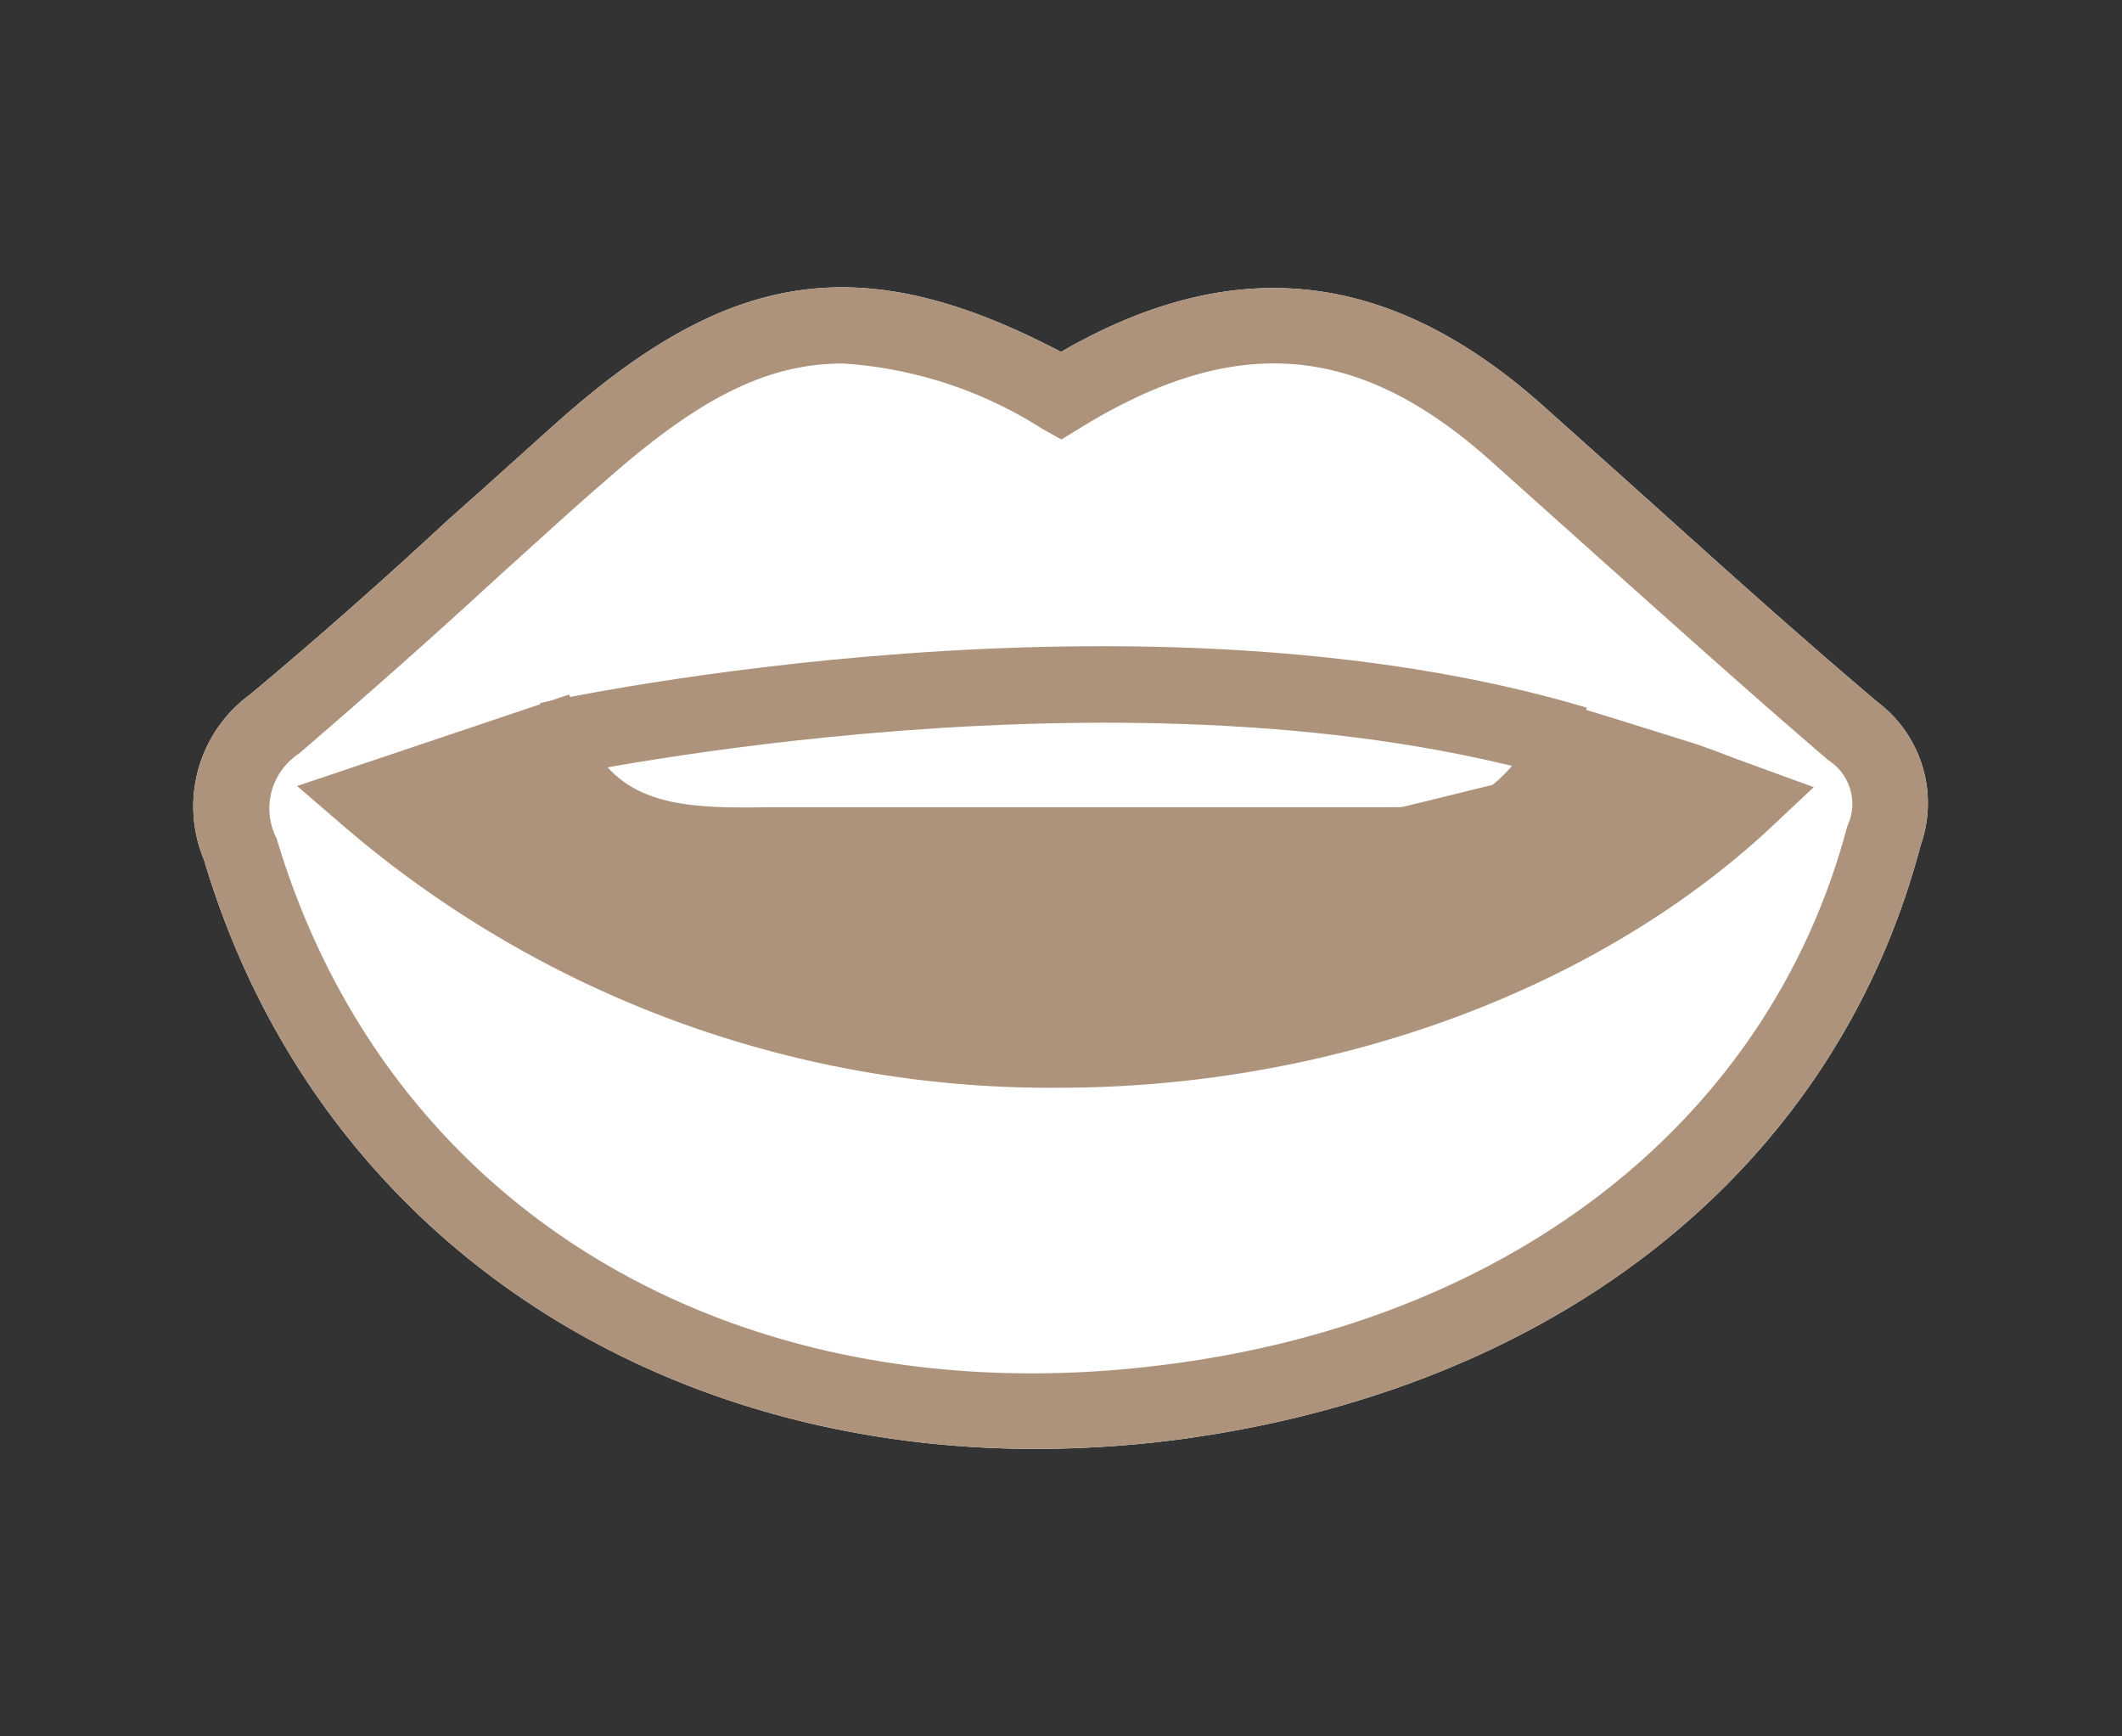
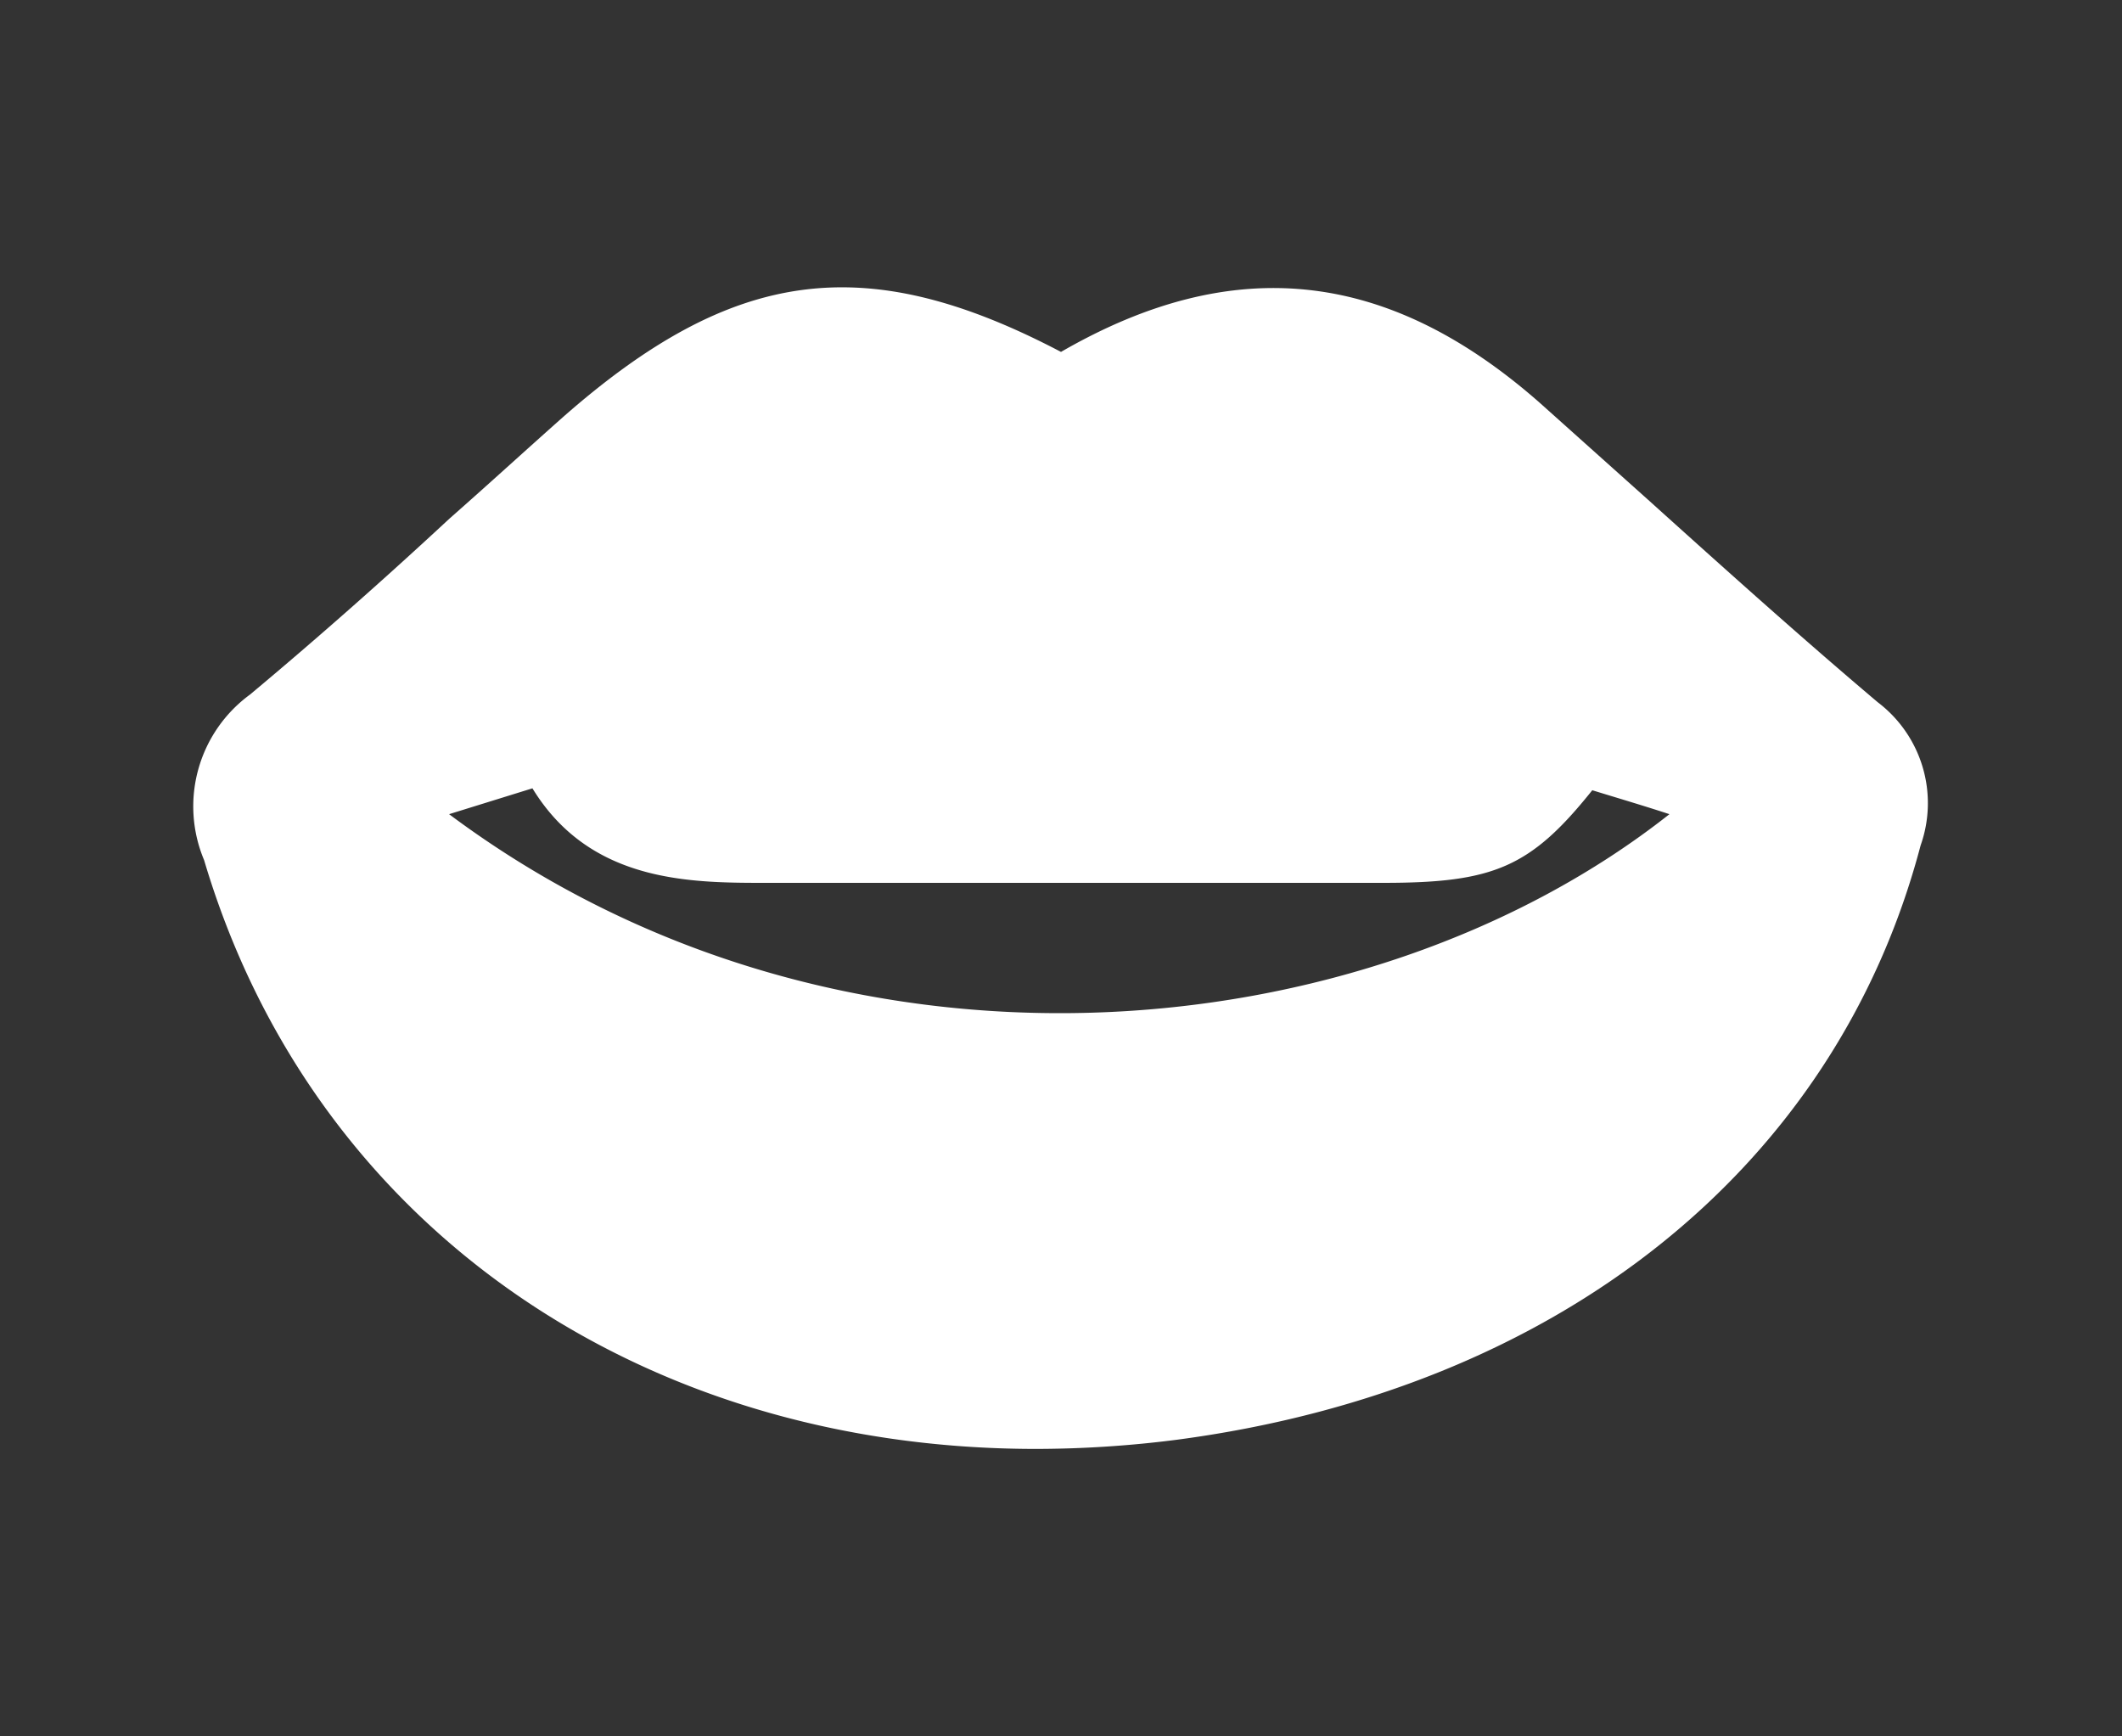
<svg xmlns="http://www.w3.org/2000/svg" viewBox="0 0 55 45">
  <rect x="0" y="0" width="55" height="45" fill="#333333" stroke="none" />
  <defs>
    <style>.a{fill:#fff;}.b{fill:#ad937b;}</style>
  </defs>
  <title>190114_ZAP_Web_Basics_Floral_weiss</title>
  <path class="a" d="M26.85,37.55c-10.32,0-18.76-5.83-21.56-15.26A3.59,3.59,0,0,1,6.48,18c1.76-1.47,3.49-3,5.17-4.56,1-.88,1.95-1.75,2.93-2.62C19,6.93,22.43,6.46,27.5,9.12,32,6.52,36,7,39.91,10.44L42.77,13c1.92,1.73,3.9,3.51,5.9,5.2a3.28,3.28,0,0,1,1.11,3.71C47.57,30.29,40.37,36,30.52,37.31A28.85,28.85,0,0,1,26.85,37.55ZM11.64,21.1c10.08,7.53,23.79,6.19,31.63,0-.67-.22-1.35-.42-2-.62l0,0c-1.6,2-2.56,2.4-5.41,2.4H31c-3.62,0-7.37,0-11,0-2,0-4.67.05-6.2-2.45Z" />
-   <path class="b" d="M45.18,20.71s-7.36,6.51-17.39,6.51S9.63,20.75,9.63,20.75c0-.77.65-1.39,3.51-.77,3.3.71,9.18,2.72,14.65,2.31,6.3-.46,10.08-1.92,13-2.39,2.37-.37,4.6.09,4.35.81" />
-   <path class="b" d="M26.85,37.55c-10.32,0-18.76-5.83-21.56-15.26A3.59,3.59,0,0,1,6.48,18c1.76-1.47,3.49-3,5.17-4.56,1-.88,1.95-1.75,2.93-2.62C19,6.93,22.43,6.46,27.5,9.12,32,6.52,36,7,39.91,10.44L42.77,13c1.92,1.73,3.9,3.51,5.9,5.2a3.28,3.28,0,0,1,1.11,3.71C47.57,30.29,40.37,36,30.52,37.31A28.85,28.85,0,0,1,26.85,37.55Zm-5-28.13c-2,0-3.75.94-6,2.9-1,.86-1.94,1.73-2.91,2.6C11.28,16.45,9.53,18,7.75,19.53a1.7,1.7,0,0,0-.58,2.2c2.9,9.72,12,15.07,23.09,13.63,9-1.16,15.62-6.38,17.62-13.95a1.34,1.34,0,0,0-.48-1.7c-2-1.71-4-3.51-5.94-5.24L38.6,11.91C35.18,8.87,32,8.63,28,11.09l-.49.3-.5-.28A10.91,10.91,0,0,0,21.85,9.42Zm5.58,18.77A28.1,28.1,0,0,1,9,21.49l-1.3-1.12L14.75,18l.36.85c.84,2,2.44,2.11,4.79,2.07,3.69,0,7.44,0,11.07,0H35.8c2.47,0,2.75-.14,4.25-2.16l.42-.56,1.37.42,2.08.65c.36.12.72.26,1.09.4l2,.73-1.16,1.09C41.36,25.65,34.55,28.19,27.43,28.19ZM11.64,21.1c10.08,7.53,23.79,6.19,31.63,0-.67-.22-1.35-.42-2-.62l0,0c-1.6,2-2.56,2.4-5.41,2.4H31c-3.62,0-7.37,0-11,0-2,0-4.67.05-6.2-2.45Z" />
-   <path class="b" d="M40.56,20.22c-11.08-3.29-26-.11-26.15-.08L14,18.22c.63-.14,15.57-3.32,27.13.12Z" />
</svg>